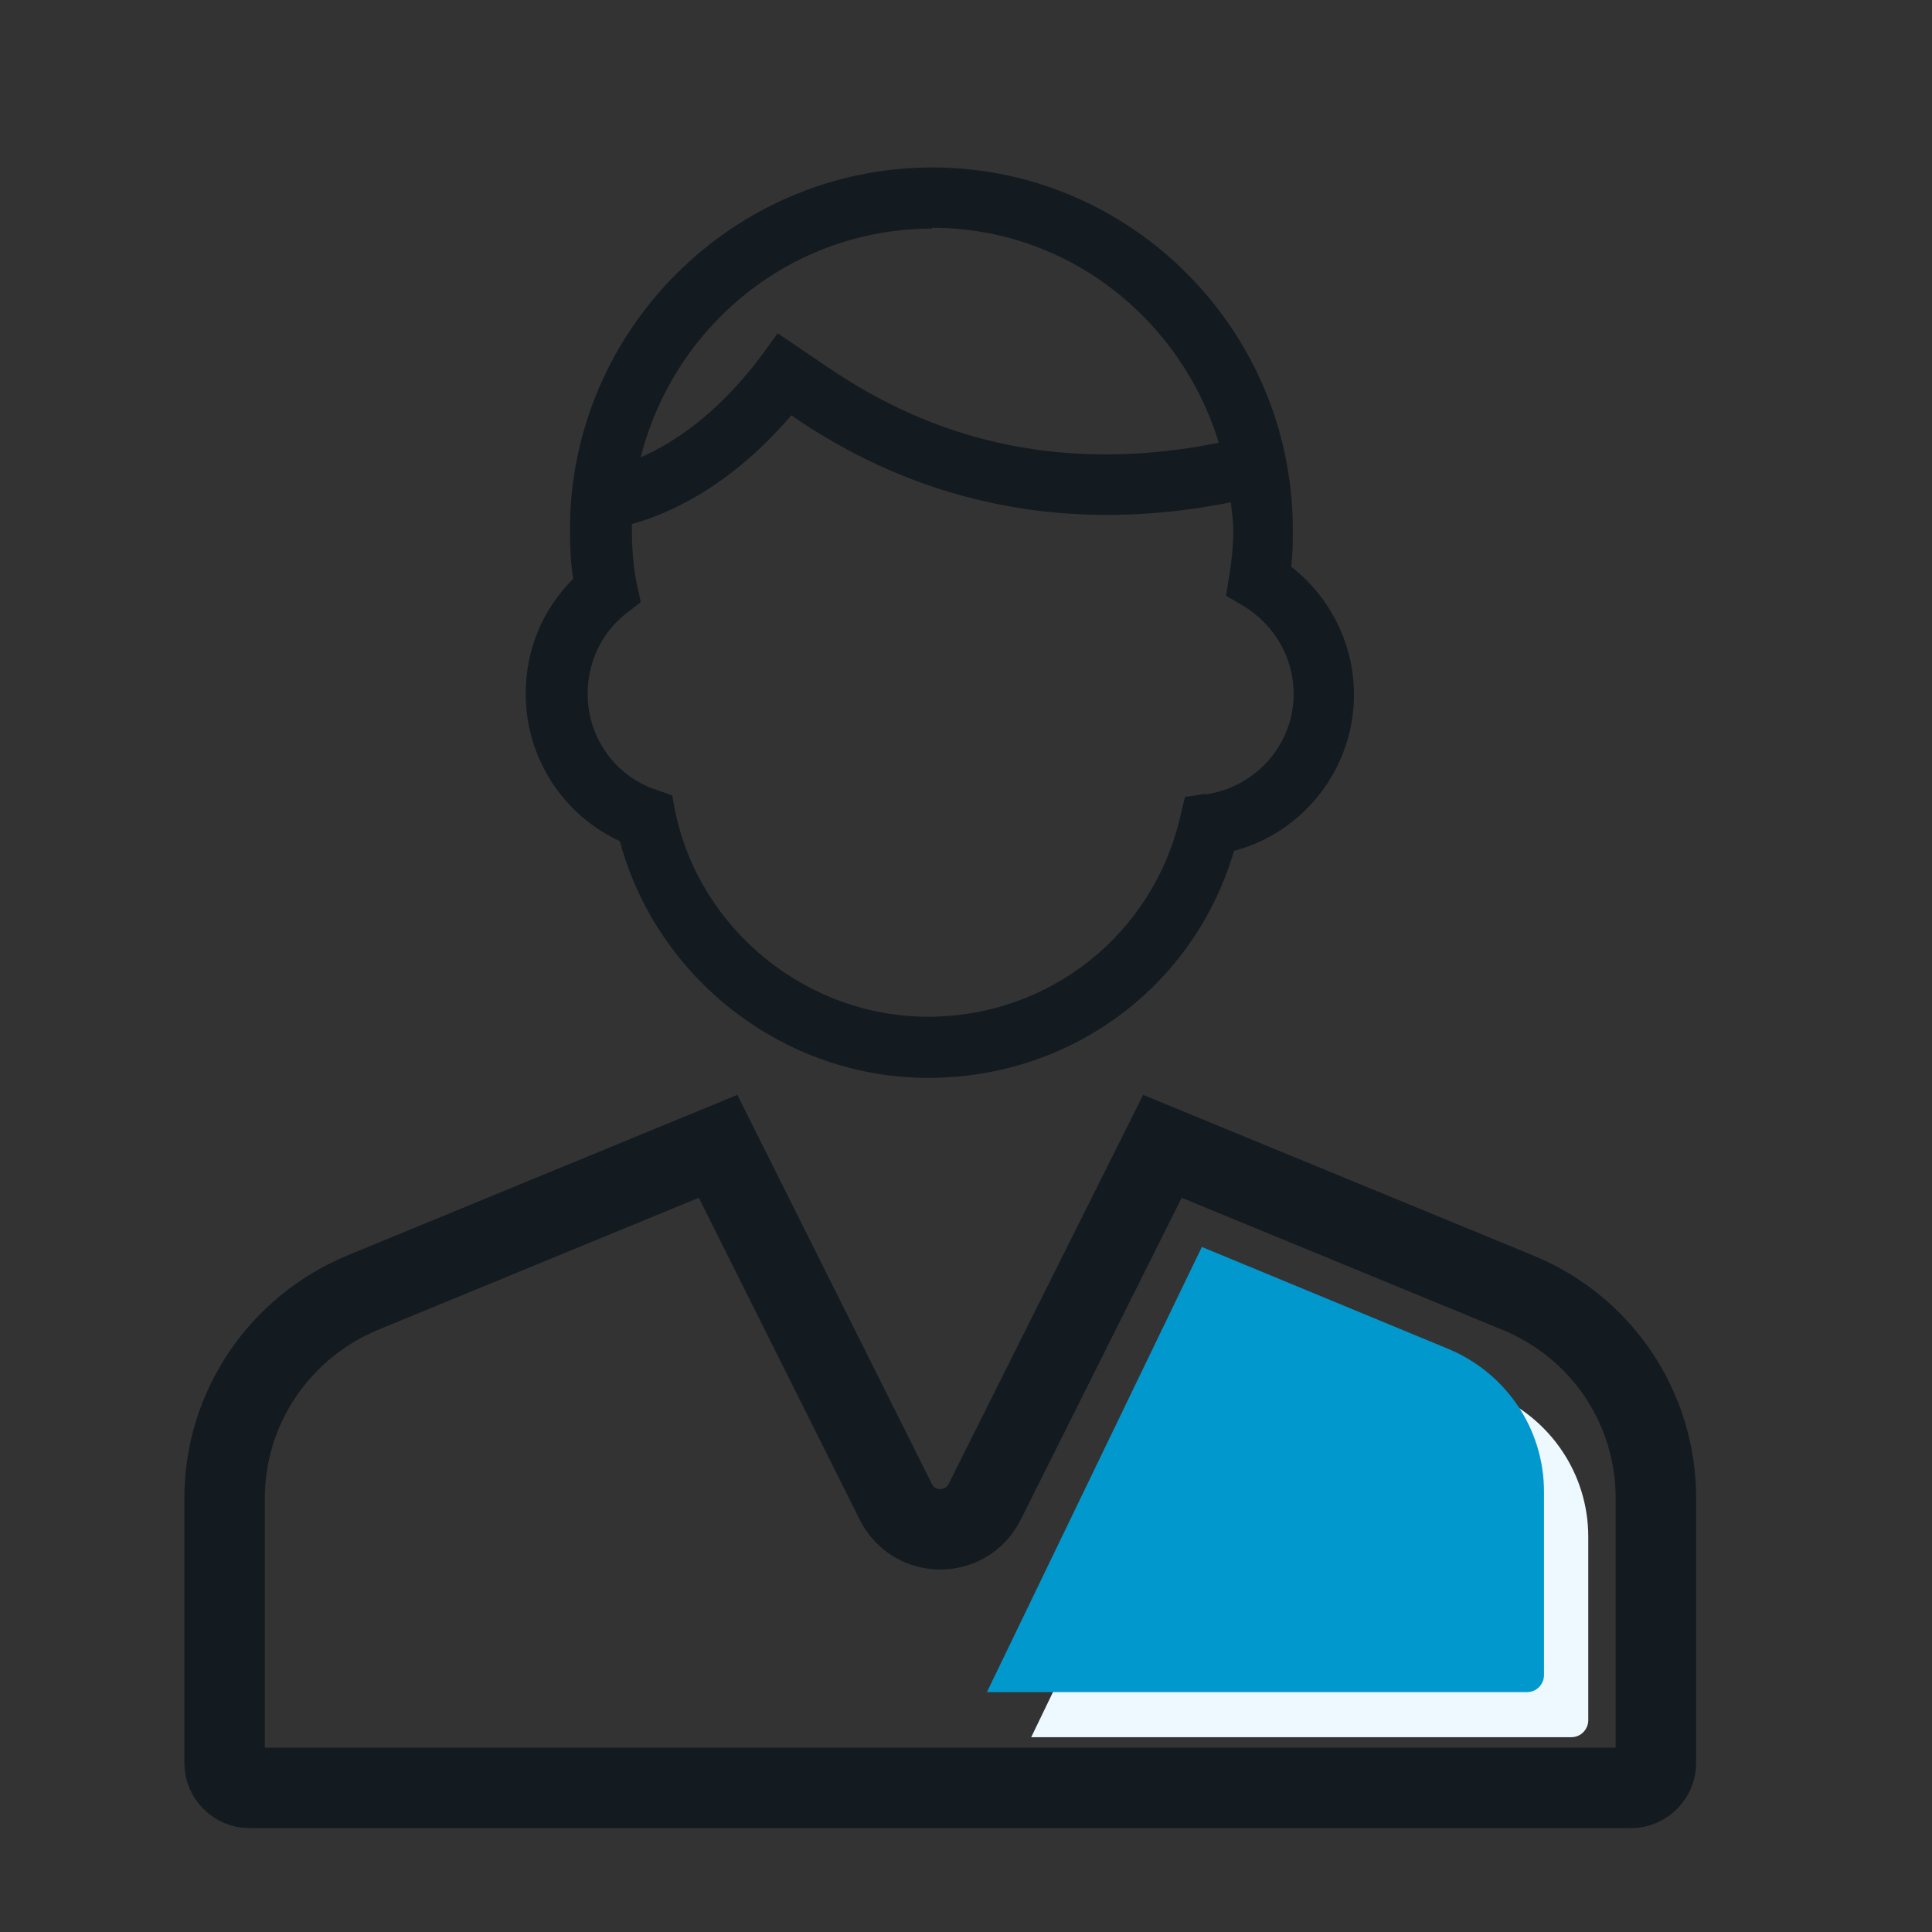
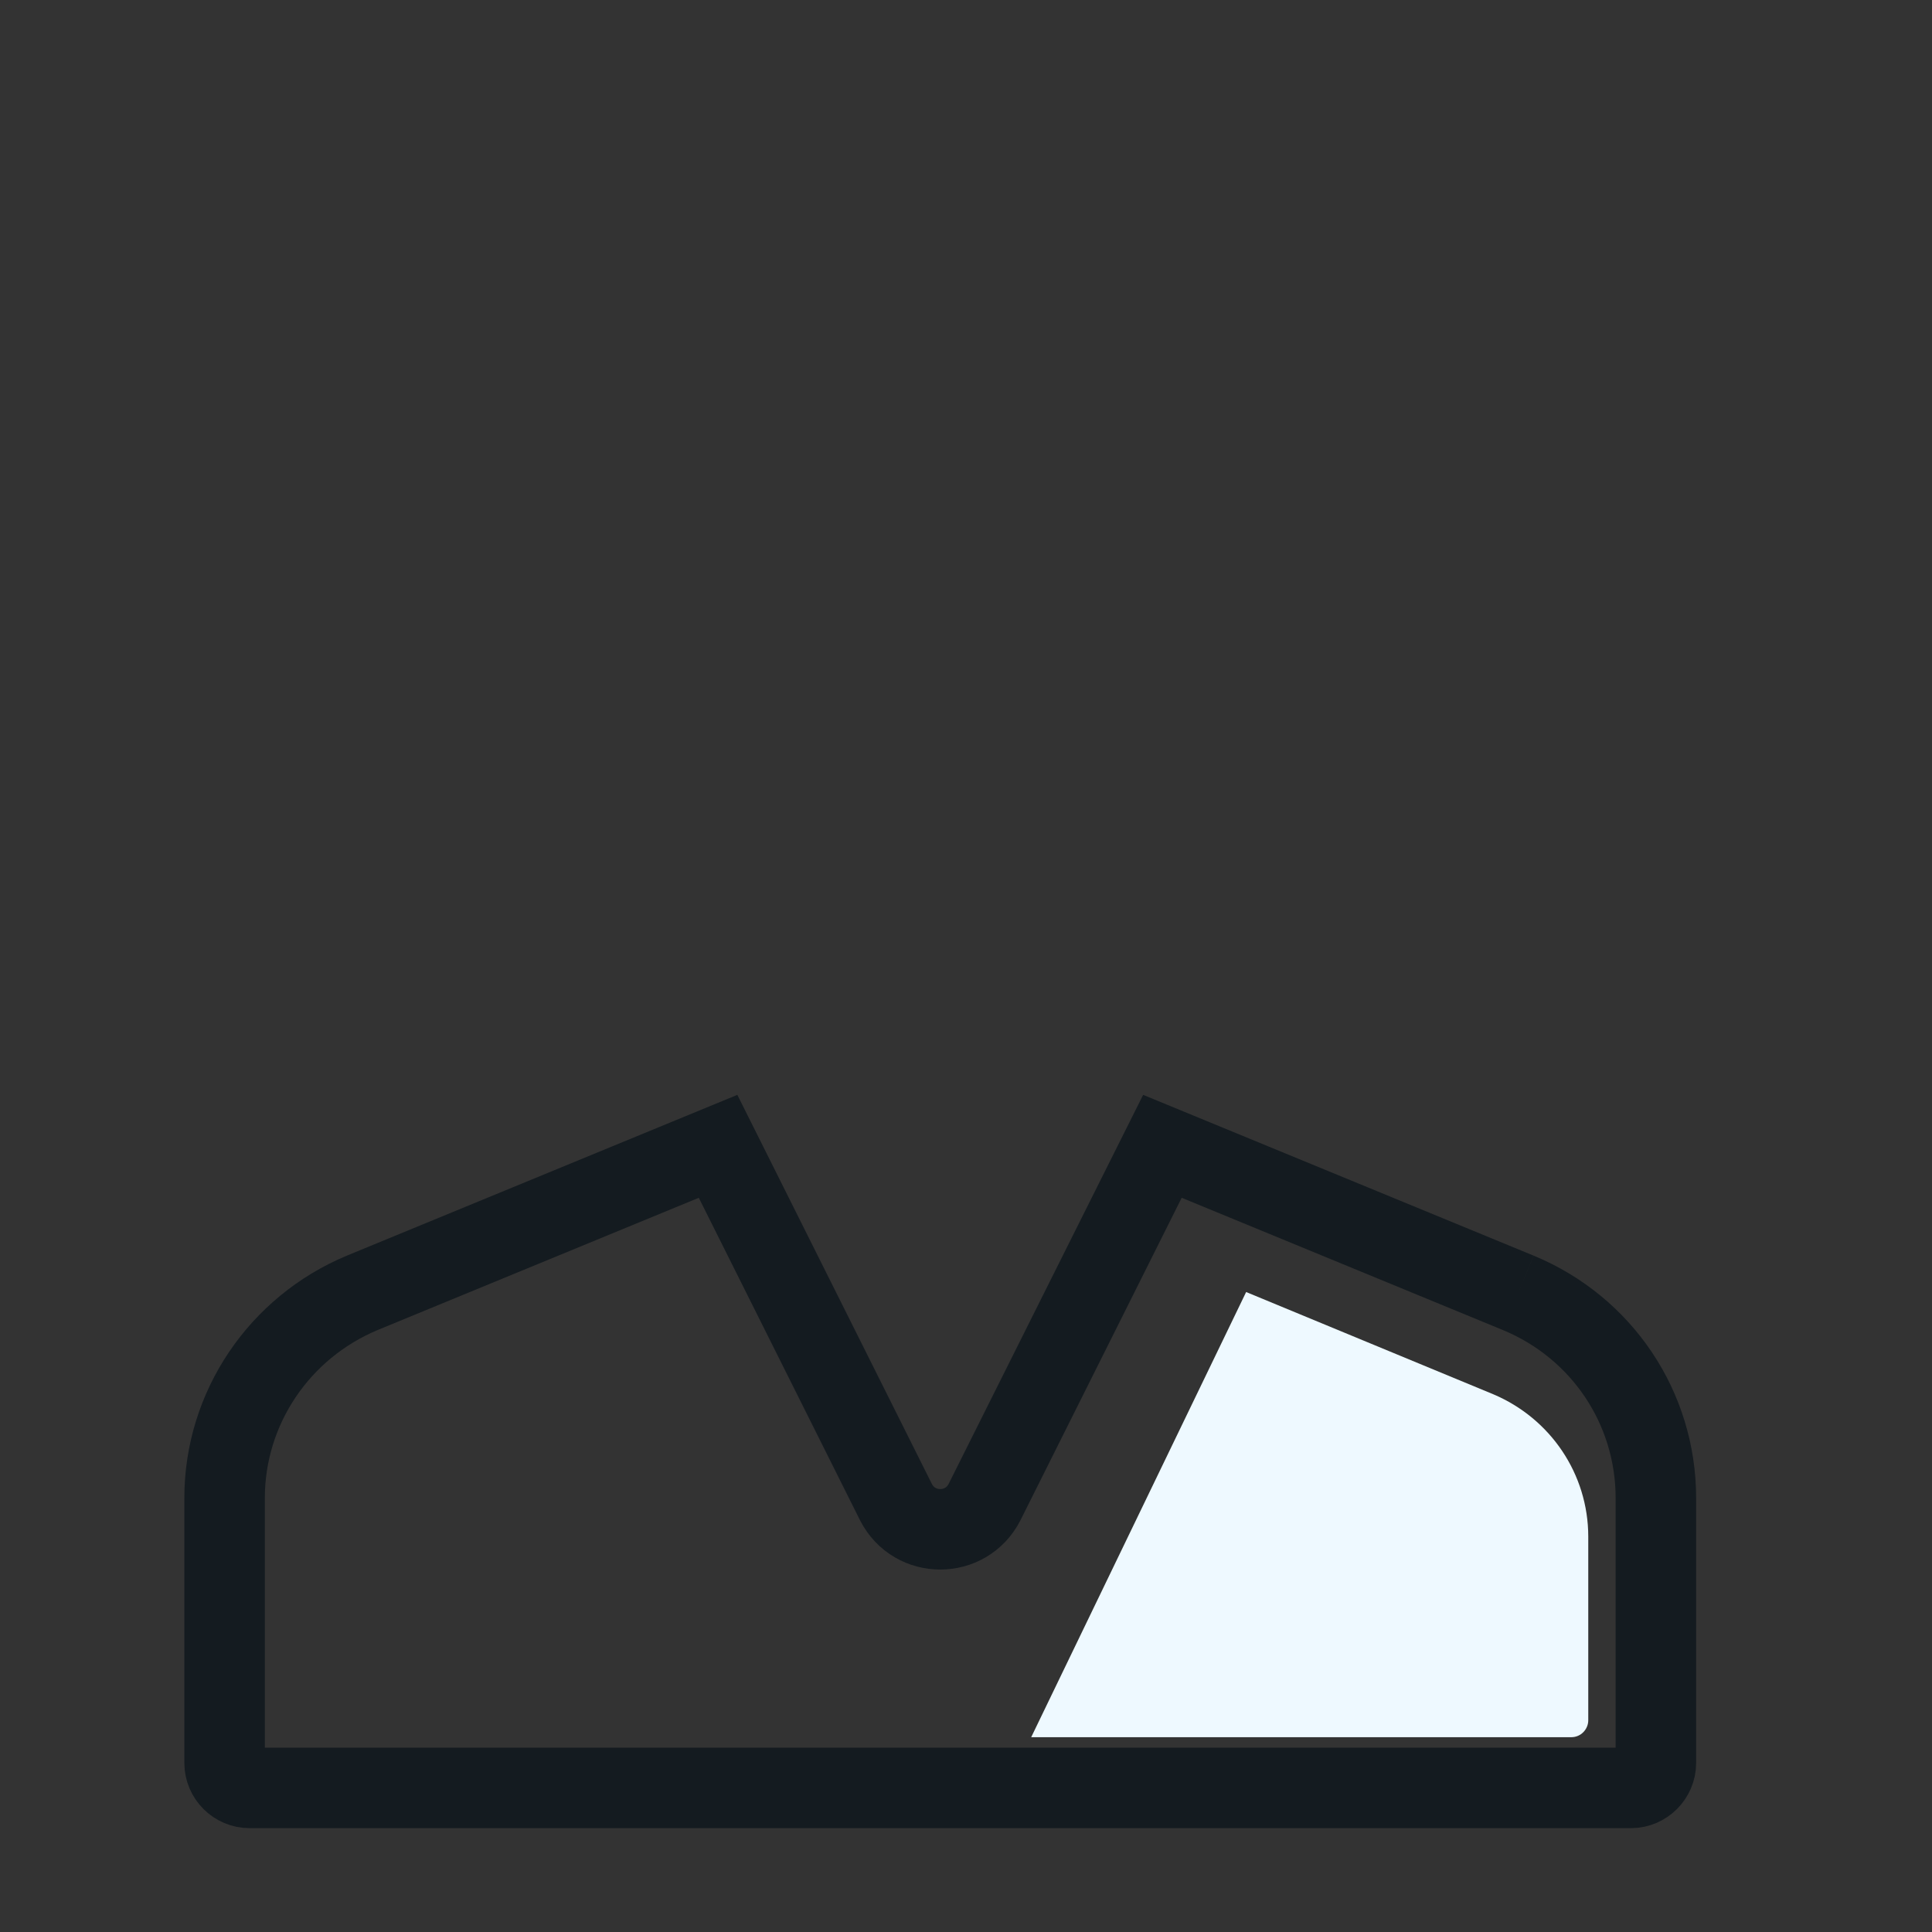
<svg xmlns="http://www.w3.org/2000/svg" id="Layer_1" viewBox="0 0 24 24">
  <rect x="0" y="0" width="24" height="24" fill="#333333" stroke="none" />
  <defs>
    <style>.cls-1{fill:#0198ce;}.cls-2{fill:#eef9ff;}.cls-3{fill:#141b20;}.cls-4{fill:none;stroke:#141b20;stroke-miterlimit:10;}</style>
  </defs>
  <path class="cls-2" d="M12.81,21.58h6.71c.12,0,.21-.1,.21-.21v-2.28c0-.78-.47-1.47-1.18-1.77l-3.07-1.27-2.67,5.53Z" />
-   <path class="cls-3" d="M16.04,7.03c.02-.15,.02-.29,.02-.45,0-2.48-2.01-4.5-4.48-4.5s-4.5,2.02-4.5,4.5c0,.22,.01,.42,.04,.61-.38,.38-.59,.88-.59,1.43,0,.79,.46,1.5,1.17,1.83,.46,1.71,2.04,2.94,3.83,2.94s3.31-1.15,3.8-2.82c.87-.23,1.49-1.03,1.49-1.94,0-.62-.29-1.21-.78-1.59ZM11.58,2.83c1.68,0,3.09,1.13,3.56,2.67-2.69,.54-4.33-.57-5.05-1.07l-.43-.29-.21,.29c-.55,.73-1.1,1.08-1.49,1.25,.41-1.63,1.87-2.84,3.62-2.84Zm3.4,7.03l-.26,.04-.06,.25c-.34,1.46-1.63,2.48-3.13,2.48s-2.83-1.07-3.14-2.54l-.04-.21-.2-.07c-.51-.17-.85-.65-.85-1.19,0-.39,.17-.76,.48-1l.18-.14-.05-.23c-.04-.2-.06-.42-.06-.67,0-.02,0-.05,0-.07,.43-.12,1.2-.44,1.98-1.35,.82,.56,2.66,1.64,5.46,1.08,.01,.11,.03,.23,.03,.34,0,.2-.02,.39-.05,.57l-.04,.25,.22,.13c.38,.23,.62,.64,.62,1.09,0,.63-.47,1.16-1.1,1.25Z" />
-   <path class="cls-4" d="M18.86,16.06l-4.42-1.82-2.21,4.42c-.23,.45-.87,.45-1.1,0l-2.21-4.42-4.42,1.82c-1.03,.43-1.71,1.43-1.71,2.55v3.29c0,.17,.14,.31,.31,.31H20.26c.17,0,.31-.14,.31-.31v-3.29c0-1.12-.67-2.12-1.71-2.55Z" />
-   <path class="cls-1" d="M12.26,21.02h6.71c.12,0,.21-.1,.21-.21v-2.28c0-.78-.47-1.47-1.18-1.77l-3.07-1.27-2.67,5.53Z" />
+   <path class="cls-4" d="M18.86,16.06l-4.42-1.82-2.21,4.42c-.23,.45-.87,.45-1.1,0l-2.21-4.42-4.42,1.82c-1.03,.43-1.71,1.43-1.71,2.55v3.29c0,.17,.14,.31,.31,.31H20.26c.17,0,.31-.14,.31-.31v-3.29c0-1.12-.67-2.12-1.71-2.55" />
</svg>